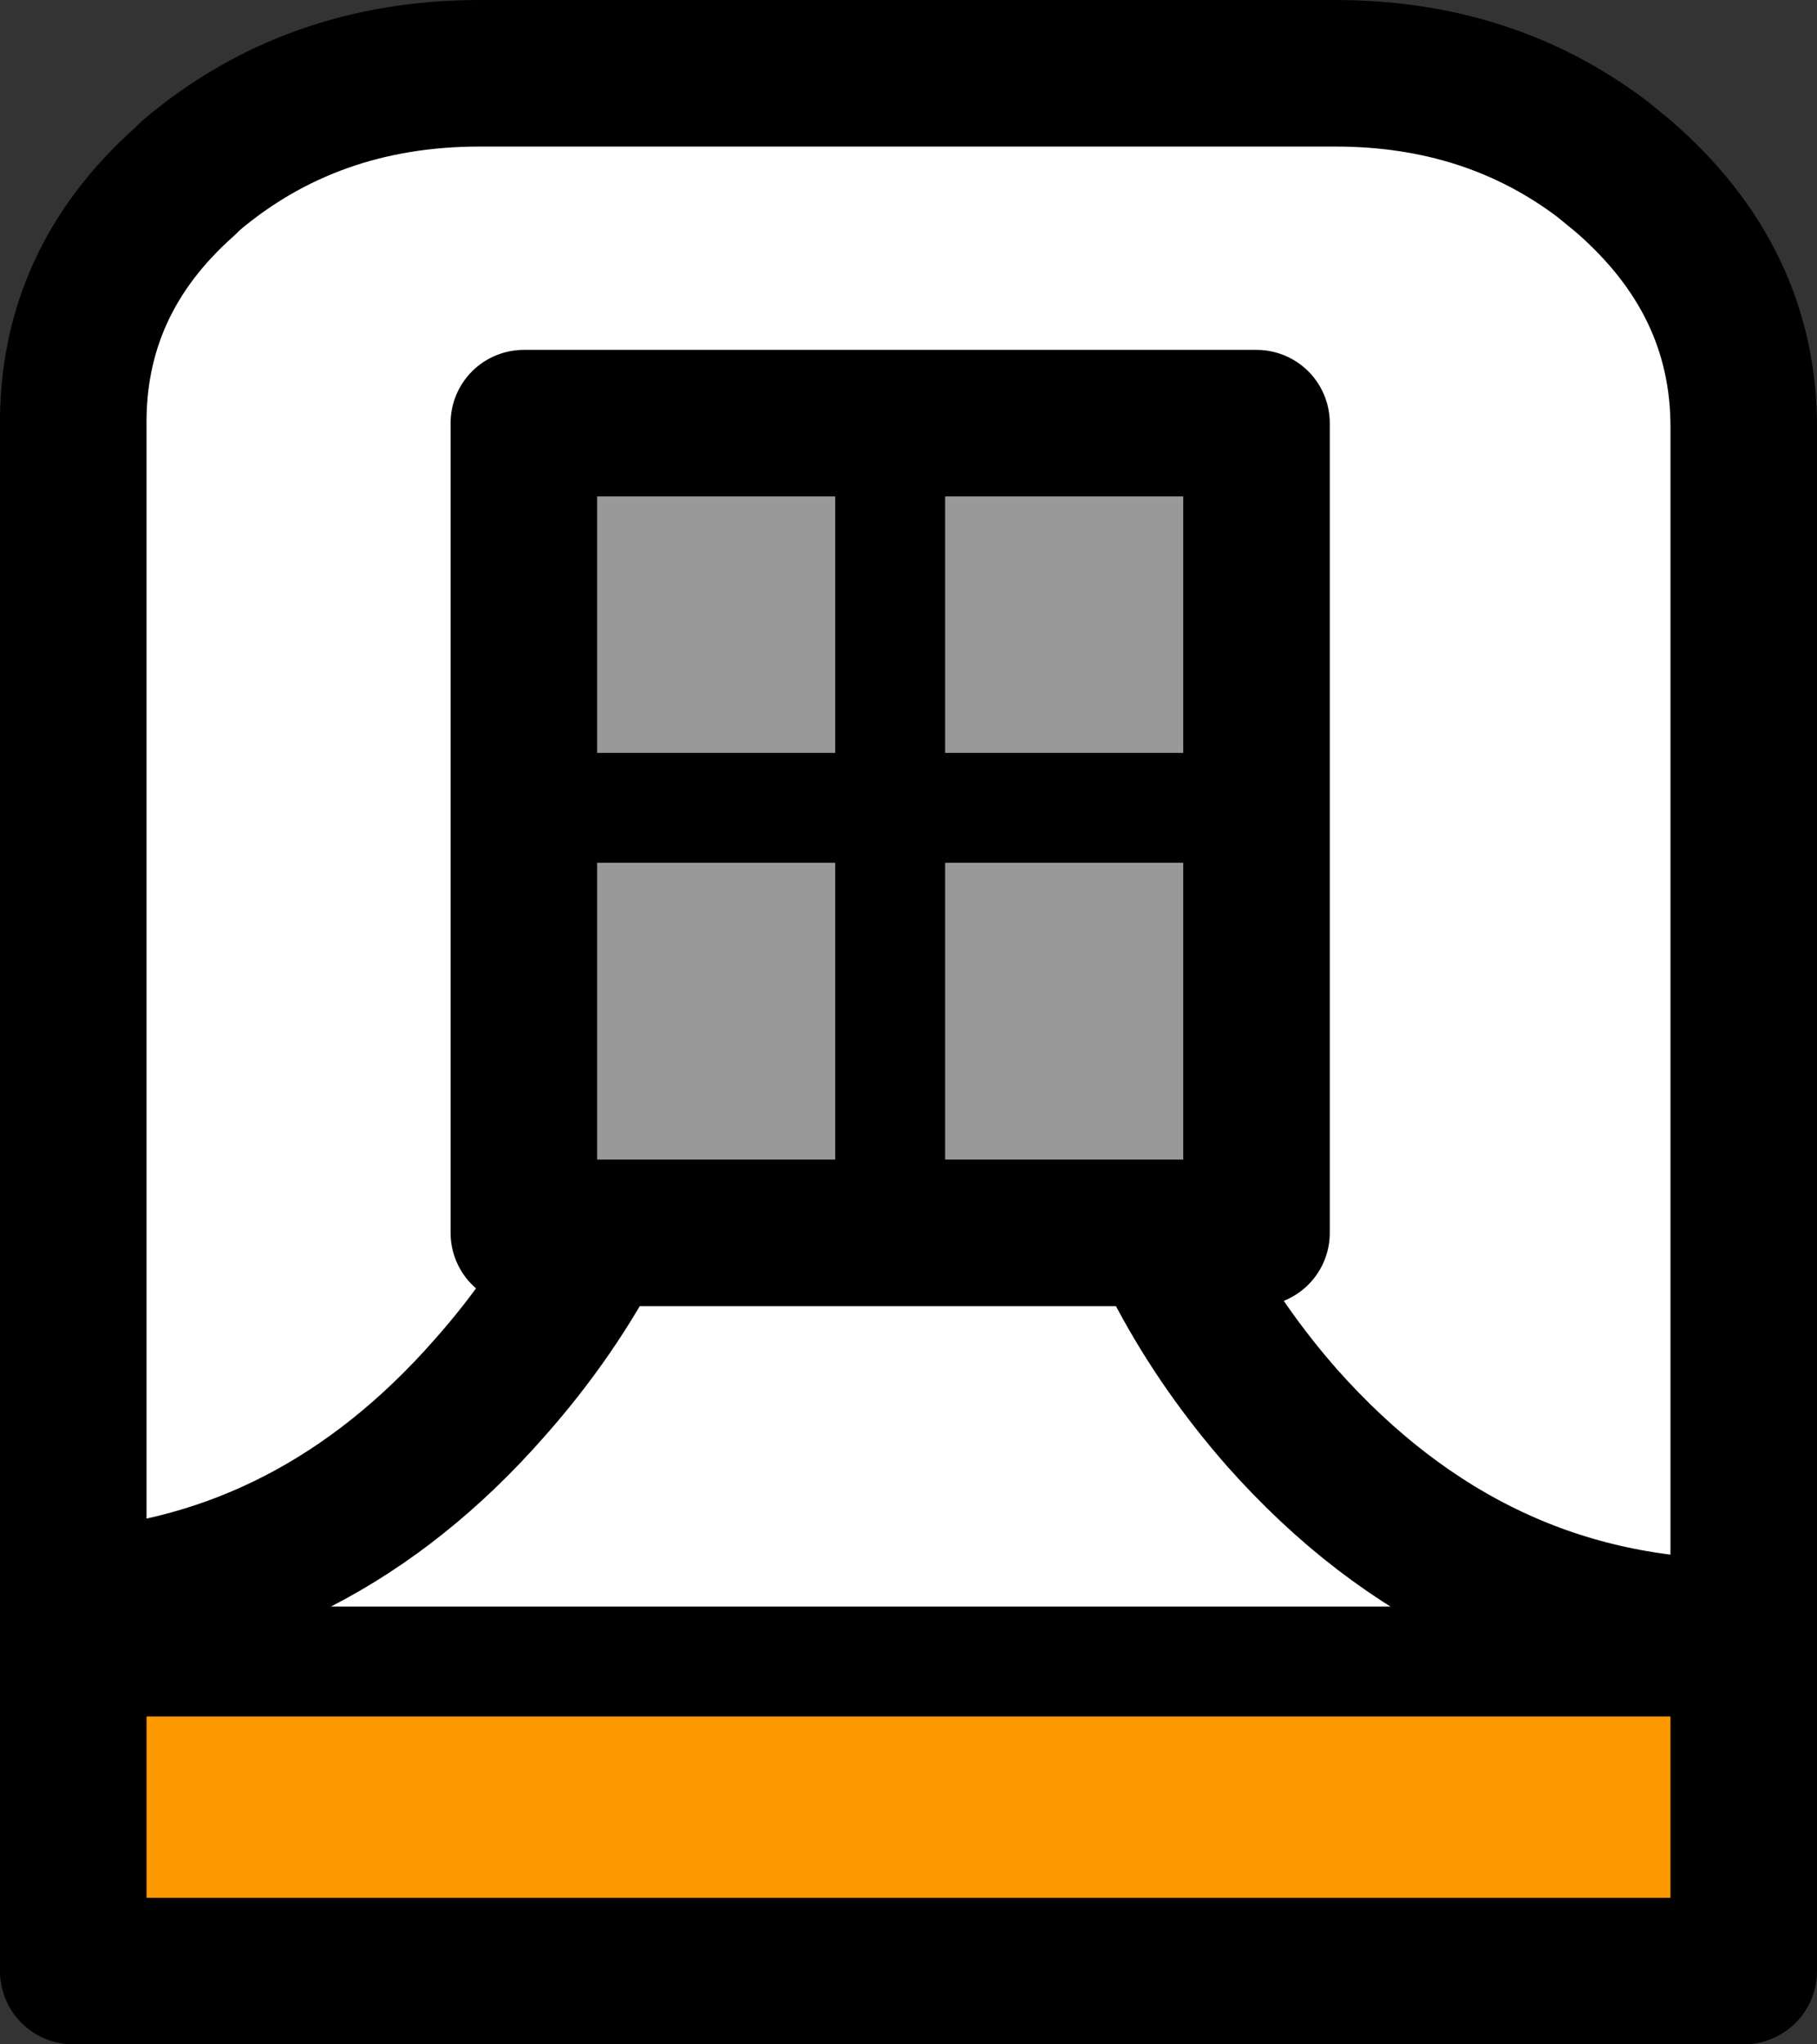
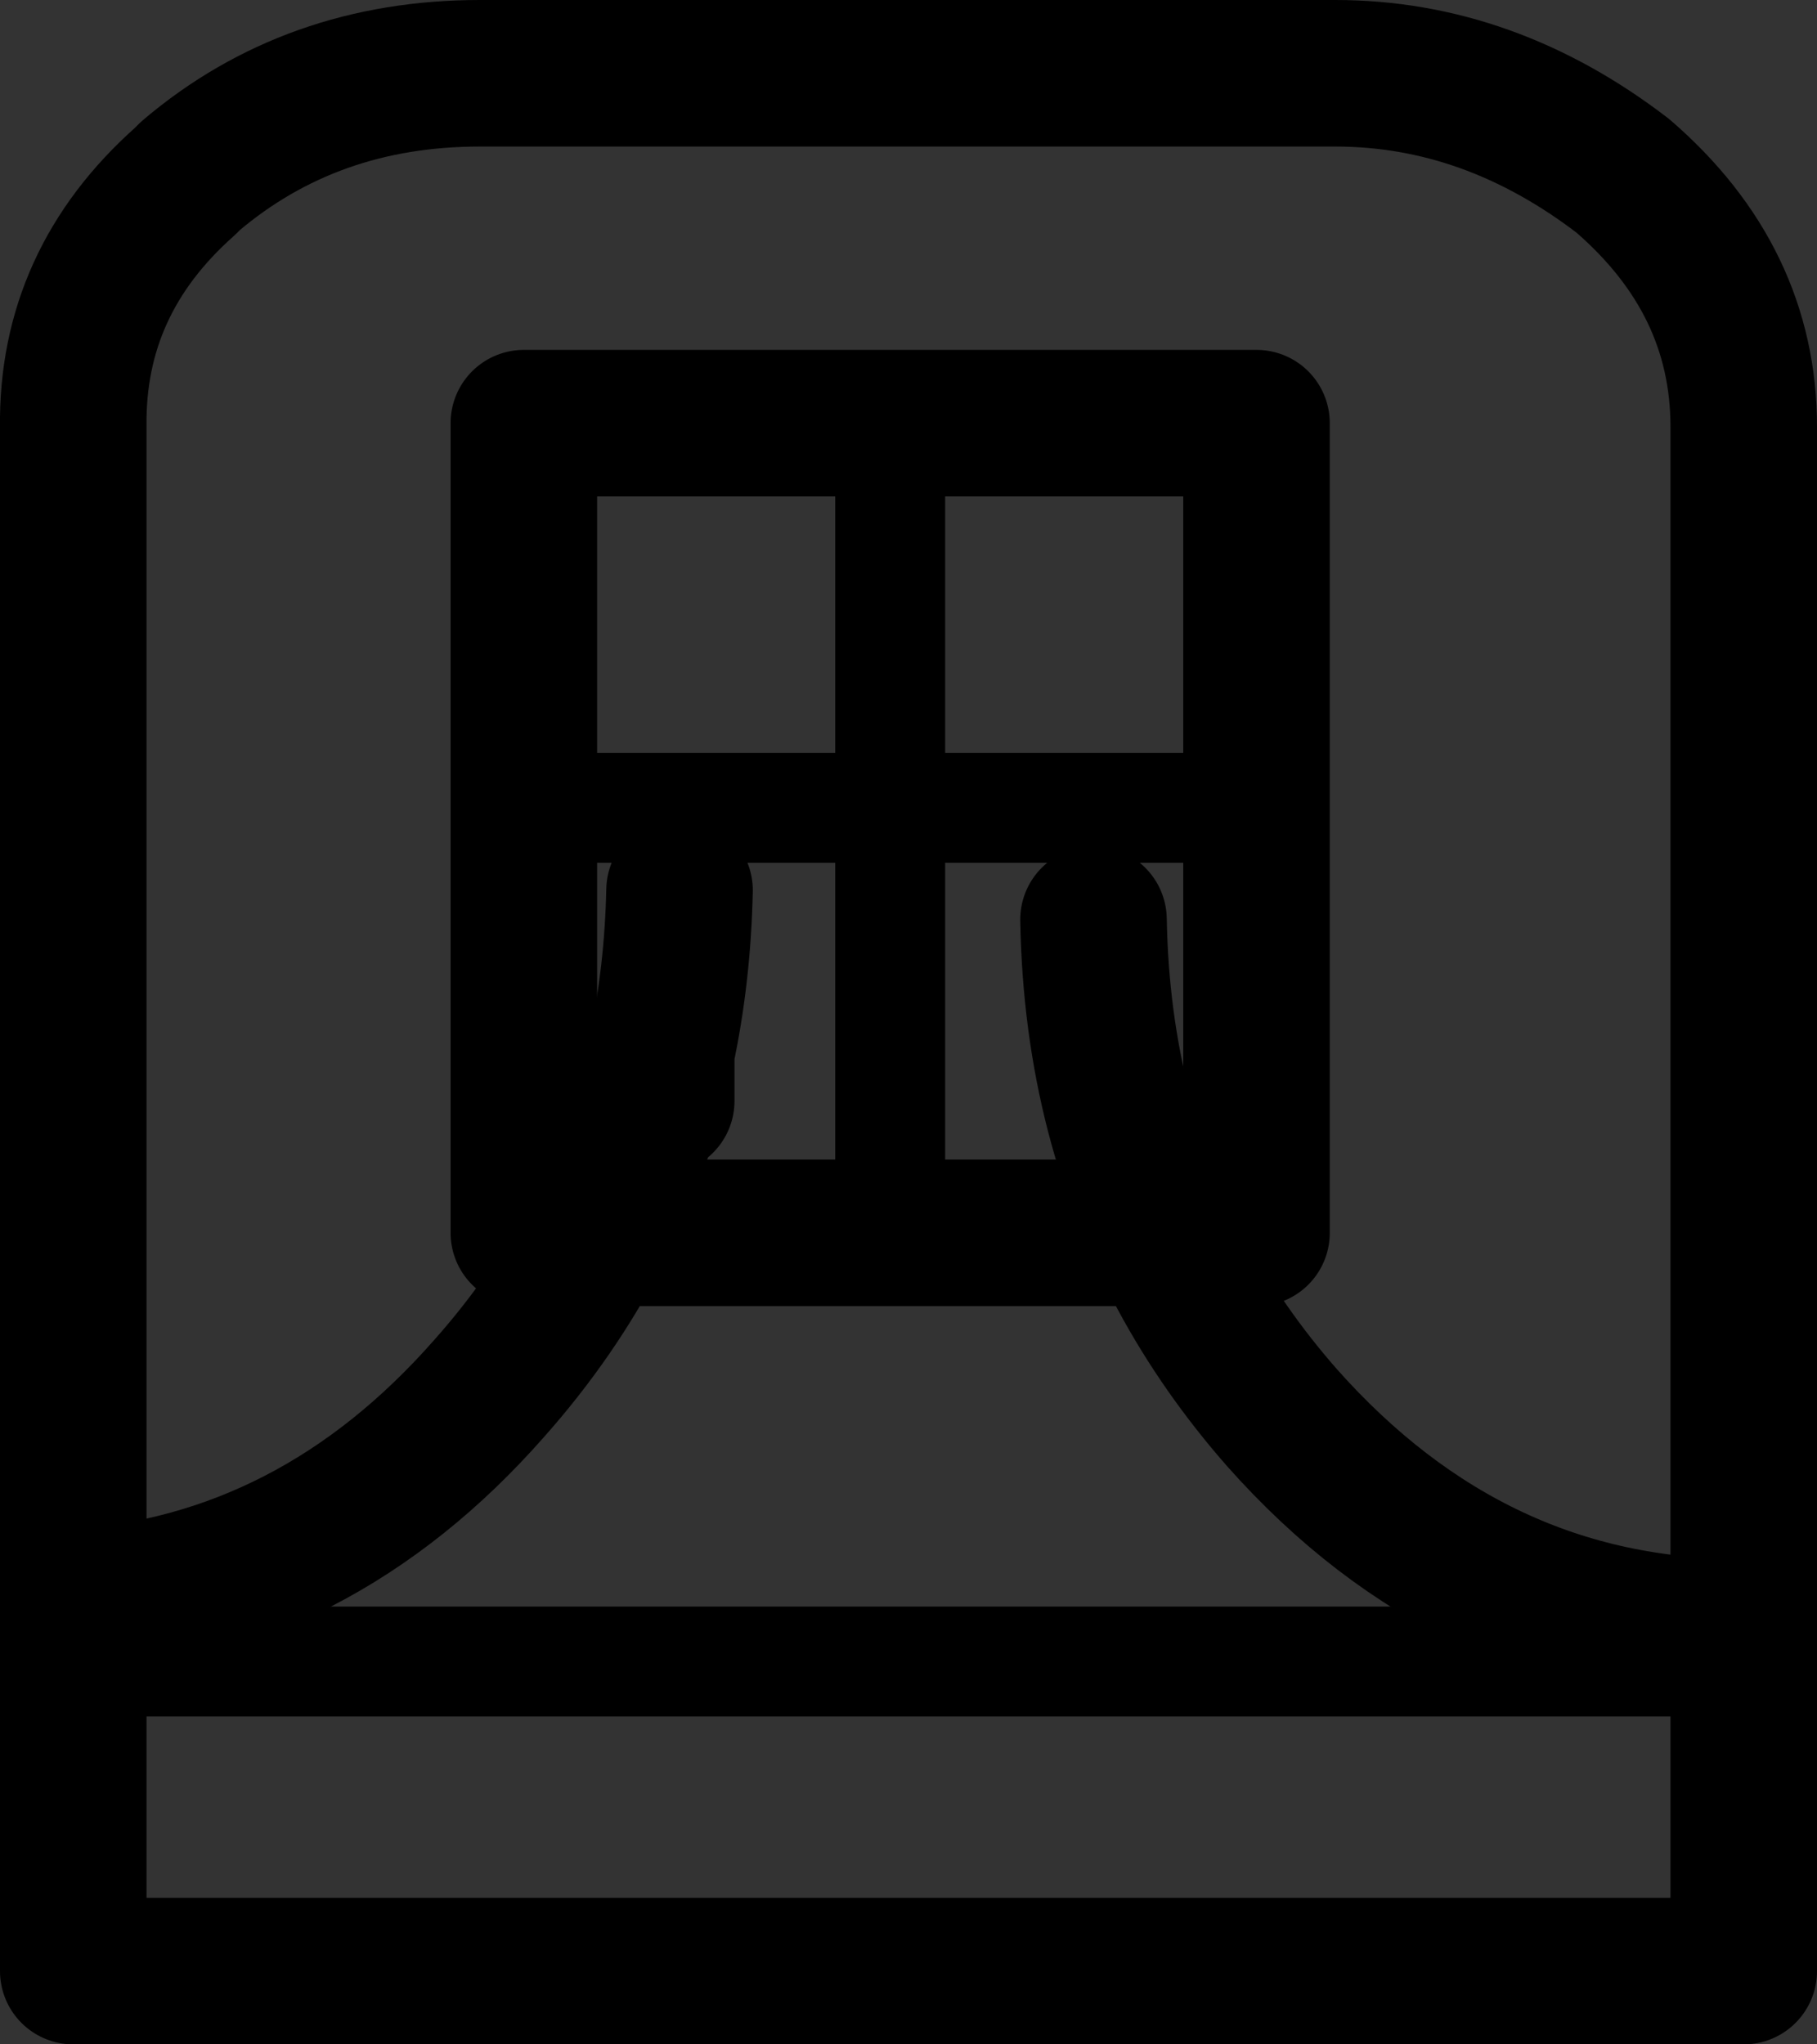
<svg xmlns="http://www.w3.org/2000/svg" height="55.8px" width="49.6px">
  <rect width="100%" height="100%" fill="#333333" stroke="none" />
  <g transform="matrix(1.0, 0.0, 0.0, 1.0, 27.5, 70.85)">
-     <path d="M-25.5 -27.1 L-25.5 -59.2 Q-25.55 -63.15 -22.45 -65.9 L-22.3 -66.05 Q-19.0 -68.85 -14.4 -68.85 L8.95 -68.85 Q13.15 -68.85 16.25 -66.5 L16.8 -66.05 Q20.1 -63.2 20.1 -59.2 L20.1 -26.3 20.0 -26.3 Q12.7 -26.3 7.5 -32.15 4.25 -35.85 3.05 -40.45 2.4 -42.95 2.35 -45.75 2.4 -42.95 3.05 -40.45 4.25 -35.85 7.5 -32.15 12.7 -26.3 20.0 -26.3 L20.1 -26.3 20.1 -25.5 -25.5 -25.5 -25.5 -27.1 Q-18.9 -27.55 -14.15 -32.95 -10.55 -37.0 -9.45 -42.15 -9.0 -44.25 -8.95 -46.55 -9.0 -44.25 -9.45 -42.15 -10.55 -37.0 -14.15 -32.95 -18.9 -27.55 -25.5 -27.1 M-9.45 -40.8 L-9.45 -42.15 -9.45 -40.8" fill="#ffffff" fill-rule="evenodd" stroke="none" />
-     <path d="M20.1 -25.5 L20.1 -17.05 -25.5 -17.05 -25.5 -25.5 20.1 -25.5" fill="#ff9900" fill-rule="evenodd" stroke="none" />
-     <path d="M20.1 -26.3 L20.1 -59.2 Q20.1 -63.2 16.8 -66.05 L16.25 -66.5 Q13.15 -68.85 8.95 -68.85 L-14.4 -68.85 Q-19.0 -68.85 -22.3 -66.05 L-22.45 -65.9 Q-25.55 -63.15 -25.5 -59.2 L-25.5 -27.1 Q-18.9 -27.55 -14.15 -32.95 -10.55 -37.0 -9.45 -42.15 -9.0 -44.25 -8.95 -46.55 M20.1 -25.5 L20.1 -17.05 -25.5 -17.05 -25.5 -25.5 -25.5 -27.1 M20.1 -26.3 L20.0 -26.3 Q12.7 -26.3 7.5 -32.15 4.25 -35.85 3.05 -40.45 2.4 -42.95 2.35 -45.75 M20.1 -25.5 L20.1 -26.3 M-9.45 -42.15 L-9.45 -40.8" fill="none" stroke="#000000" stroke-linecap="round" stroke-linejoin="round" stroke-width="4.0" />
+     <path d="M20.1 -26.3 L20.1 -59.2 Q20.1 -63.2 16.8 -66.05 Q13.15 -68.85 8.95 -68.85 L-14.4 -68.85 Q-19.0 -68.85 -22.3 -66.05 L-22.45 -65.9 Q-25.55 -63.15 -25.5 -59.2 L-25.5 -27.1 Q-18.9 -27.55 -14.15 -32.95 -10.55 -37.0 -9.45 -42.15 -9.0 -44.25 -8.95 -46.55 M20.1 -25.5 L20.1 -17.05 -25.5 -17.05 -25.5 -25.5 -25.5 -27.1 M20.1 -26.3 L20.0 -26.3 Q12.7 -26.3 7.5 -32.15 4.25 -35.85 3.05 -40.45 2.4 -42.95 2.35 -45.75 M20.1 -25.5 L20.1 -26.3 M-9.45 -42.15 L-9.45 -40.8" fill="none" stroke="#000000" stroke-linecap="round" stroke-linejoin="round" stroke-width="4.0" />
    <path d="M-25.5 -25.5 L20.1 -25.5" fill="none" stroke="#000000" stroke-linecap="round" stroke-linejoin="round" stroke-width="3.0" />
-     <path d="M6.8 -37.2 L-3.2 -37.2 -13.2 -37.2 -13.2 -48.8 -13.2 -59.3 -3.2 -59.3 6.8 -59.3 6.8 -48.8 6.8 -37.2 M6.8 -48.8 L-3.2 -48.8 -3.2 -37.2 -3.2 -48.8 -13.2 -48.8 -3.2 -48.8 -3.2 -59.3 -3.2 -48.8 6.8 -48.8" fill="#999999" fill-rule="evenodd" stroke="none" />
    <path d="M-3.2 -37.2 L-3.2 -48.8 -13.2 -48.8 M-3.2 -48.8 L-3.2 -59.3 M-3.2 -48.8 L6.8 -48.8" fill="none" stroke="#000000" stroke-linecap="round" stroke-linejoin="round" stroke-width="3.0" />
    <path d="M6.8 -37.2 L-3.2 -37.2 -13.2 -37.2 -13.2 -48.8 -13.2 -59.3 -3.2 -59.3 6.8 -59.3 6.8 -48.8 6.8 -37.2" fill="none" stroke="#000000" stroke-linecap="round" stroke-linejoin="round" stroke-width="4.0" />
  </g>
</svg>